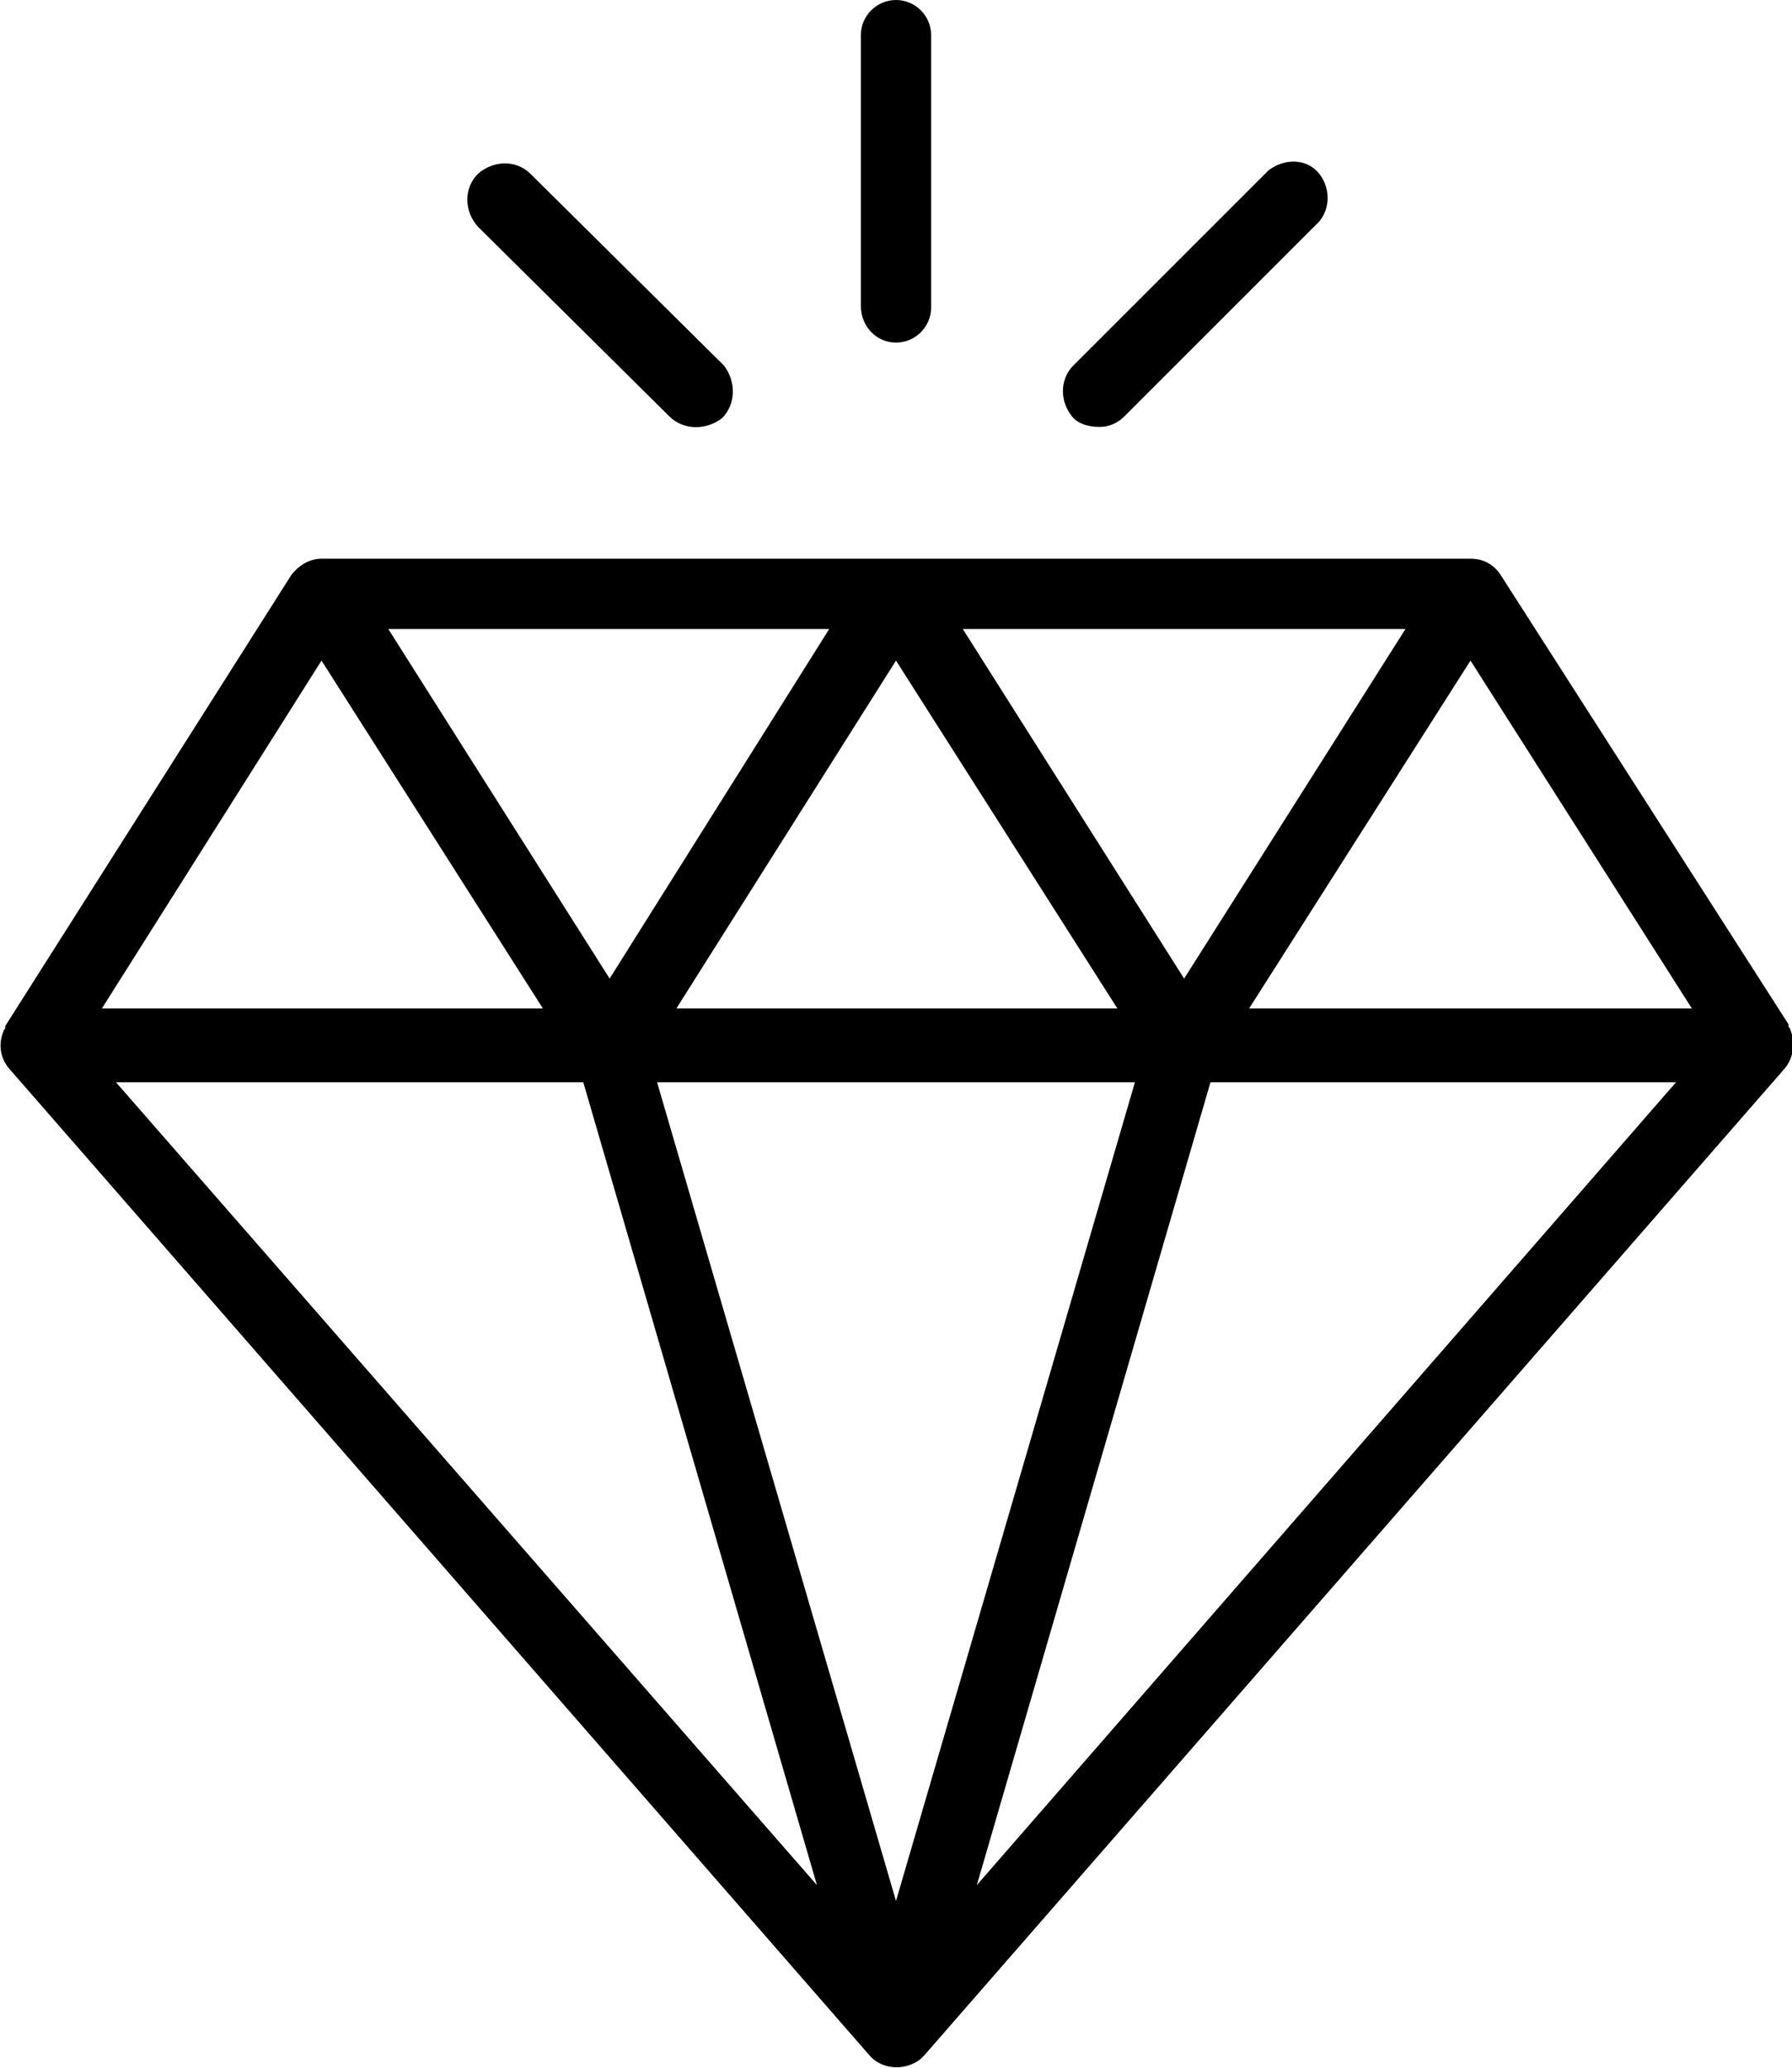
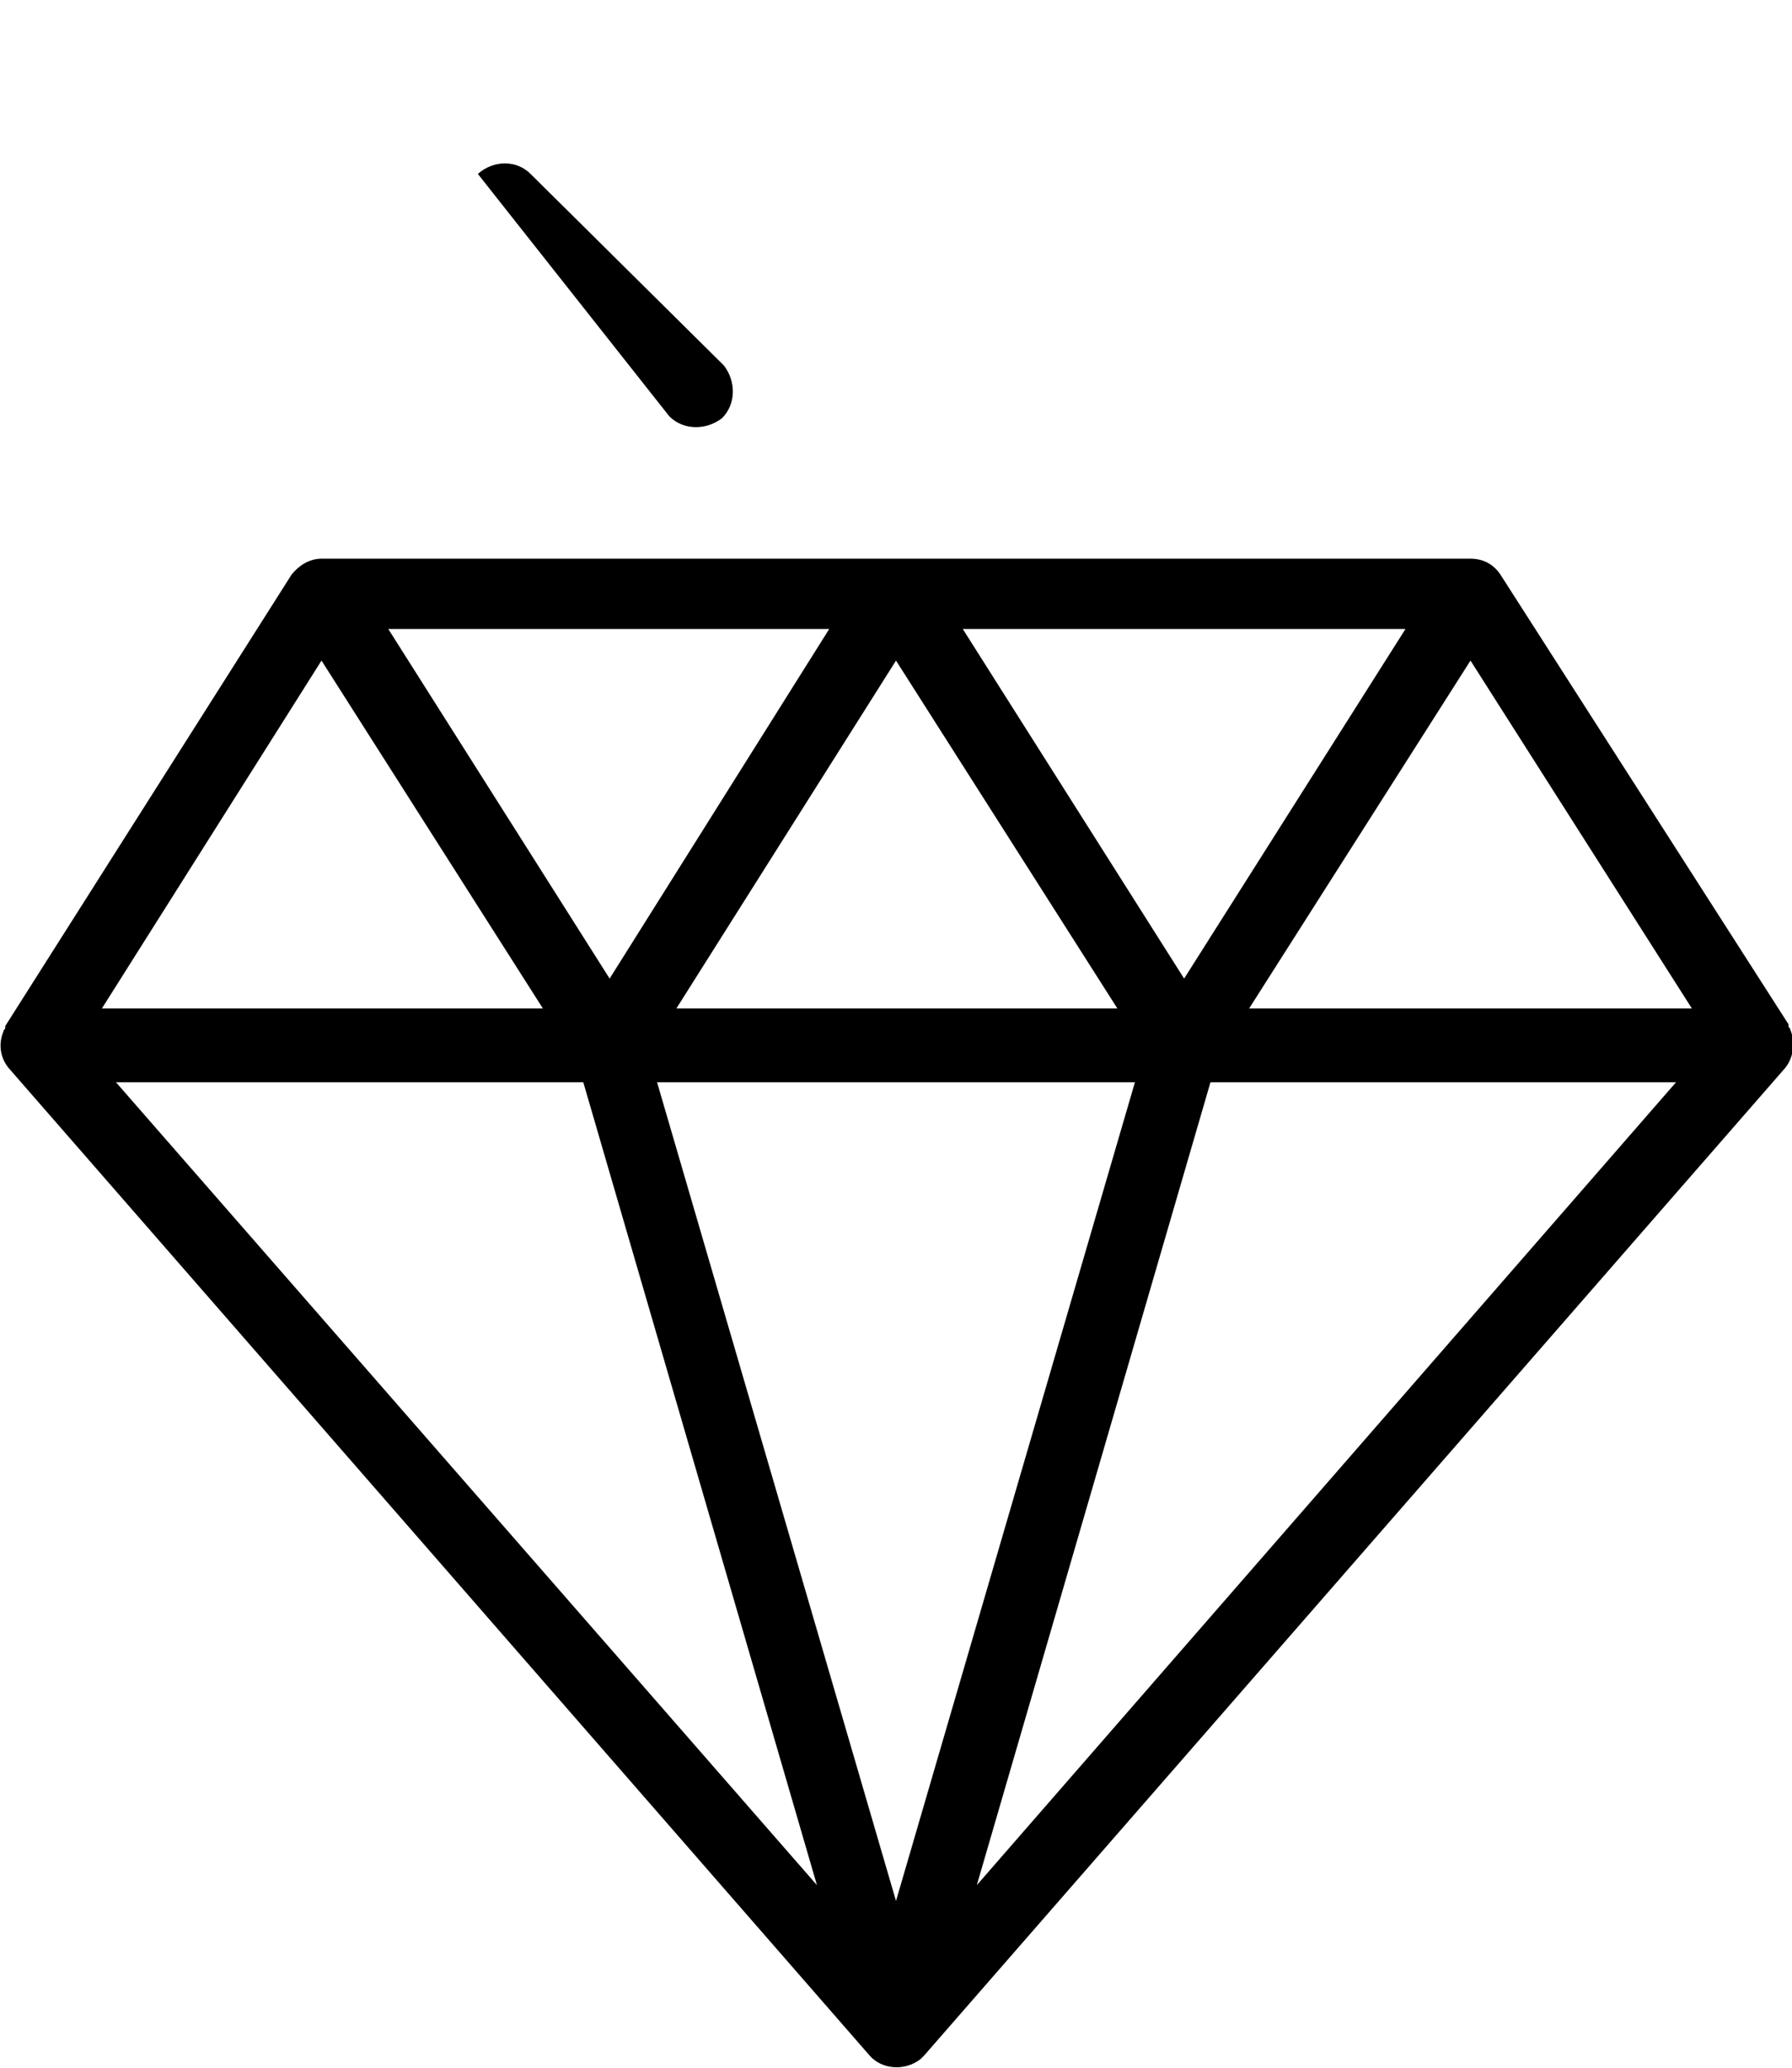
<svg xmlns="http://www.w3.org/2000/svg" version="1.1" id="Calque_1" x="0px" y="0px" viewBox="0 0 102 117.7" style="enable-background:new 0 0 102 117.7;" xml:space="preserve">
  <g>
    <g>
      <path d="M101.9,58.6c0-0.1-0.1-0.1-0.1-0.2c0,0,0,0,0-0.1L85.4,32.7c-0.4-0.6-1-0.9-1.7-0.9H18.3c-0.7,0-1.3,0.4-1.7,0.9L0.3,58.4    c0,0,0,0,0,0.1c0,0.1-0.1,0.1-0.1,0.2c-0.3,0.7-0.2,1.5,0.3,2.1l49,56.2c0.7,0.8,2,0.9,2.9,0.2c0.1-0.1,0.1-0.1,0.2-0.2l49-56.2    C102.1,60.2,102.2,59.3,101.9,58.6z M54.8,35.8H80L67.4,55.7L54.8,35.8z M63.6,57.4H38.5L51,37.6L63.6,57.4z M34.7,55.7L22.1,35.8    h25.1L34.7,55.7z M64.6,61.6L51,108.2L37.4,61.6H64.6z M83.7,37.6l12.6,19.8H71.1L83.7,37.6z M18.3,37.6l12.6,19.8H5.8L18.3,37.6z     M33.2,61.6l13.3,45.7L6.6,61.6H33.2z M55.6,107.3l13.3-45.7h26.5L55.6,107.3z" />
-       <path d="M51,19.5c1.1,0,2-0.9,2-2V2c0-1.1-0.9-2-2-2s-2,0.9-2,2v15.4C49,18.6,49.9,19.5,51,19.5z" />
-       <path d="M62.6,24.3c0.5,0,1-0.2,1.4-0.6l10.9-10.9c0.8-0.7,0.9-2,0.2-2.9c-0.7-0.9-2-0.9-2.9-0.2c-0.1,0.1-0.1,0.1-0.2,0.2    L61.1,20.8c-0.8,0.8-0.8,2.1,0,3C61.4,24.1,61.9,24.3,62.6,24.3L62.6,24.3z" />
-       <path d="M38.1,23.7c0.8,0.8,2.1,0.8,3,0.1c0.8-0.8,0.8-2.1,0.1-3l0,0l-11-10.9c-0.8-0.8-2.1-0.8-3,0c-0.8,0.8-0.8,2.1,0,3l0,0    L38.1,23.7z" />
+       <path d="M38.1,23.7c0.8,0.8,2.1,0.8,3,0.1c0.8-0.8,0.8-2.1,0.1-3l0,0l-11-10.9c-0.8-0.8-2.1-0.8-3,0l0,0    L38.1,23.7z" />
    </g>
    <path d="M37.6,54.4" />
  </g>
</svg>